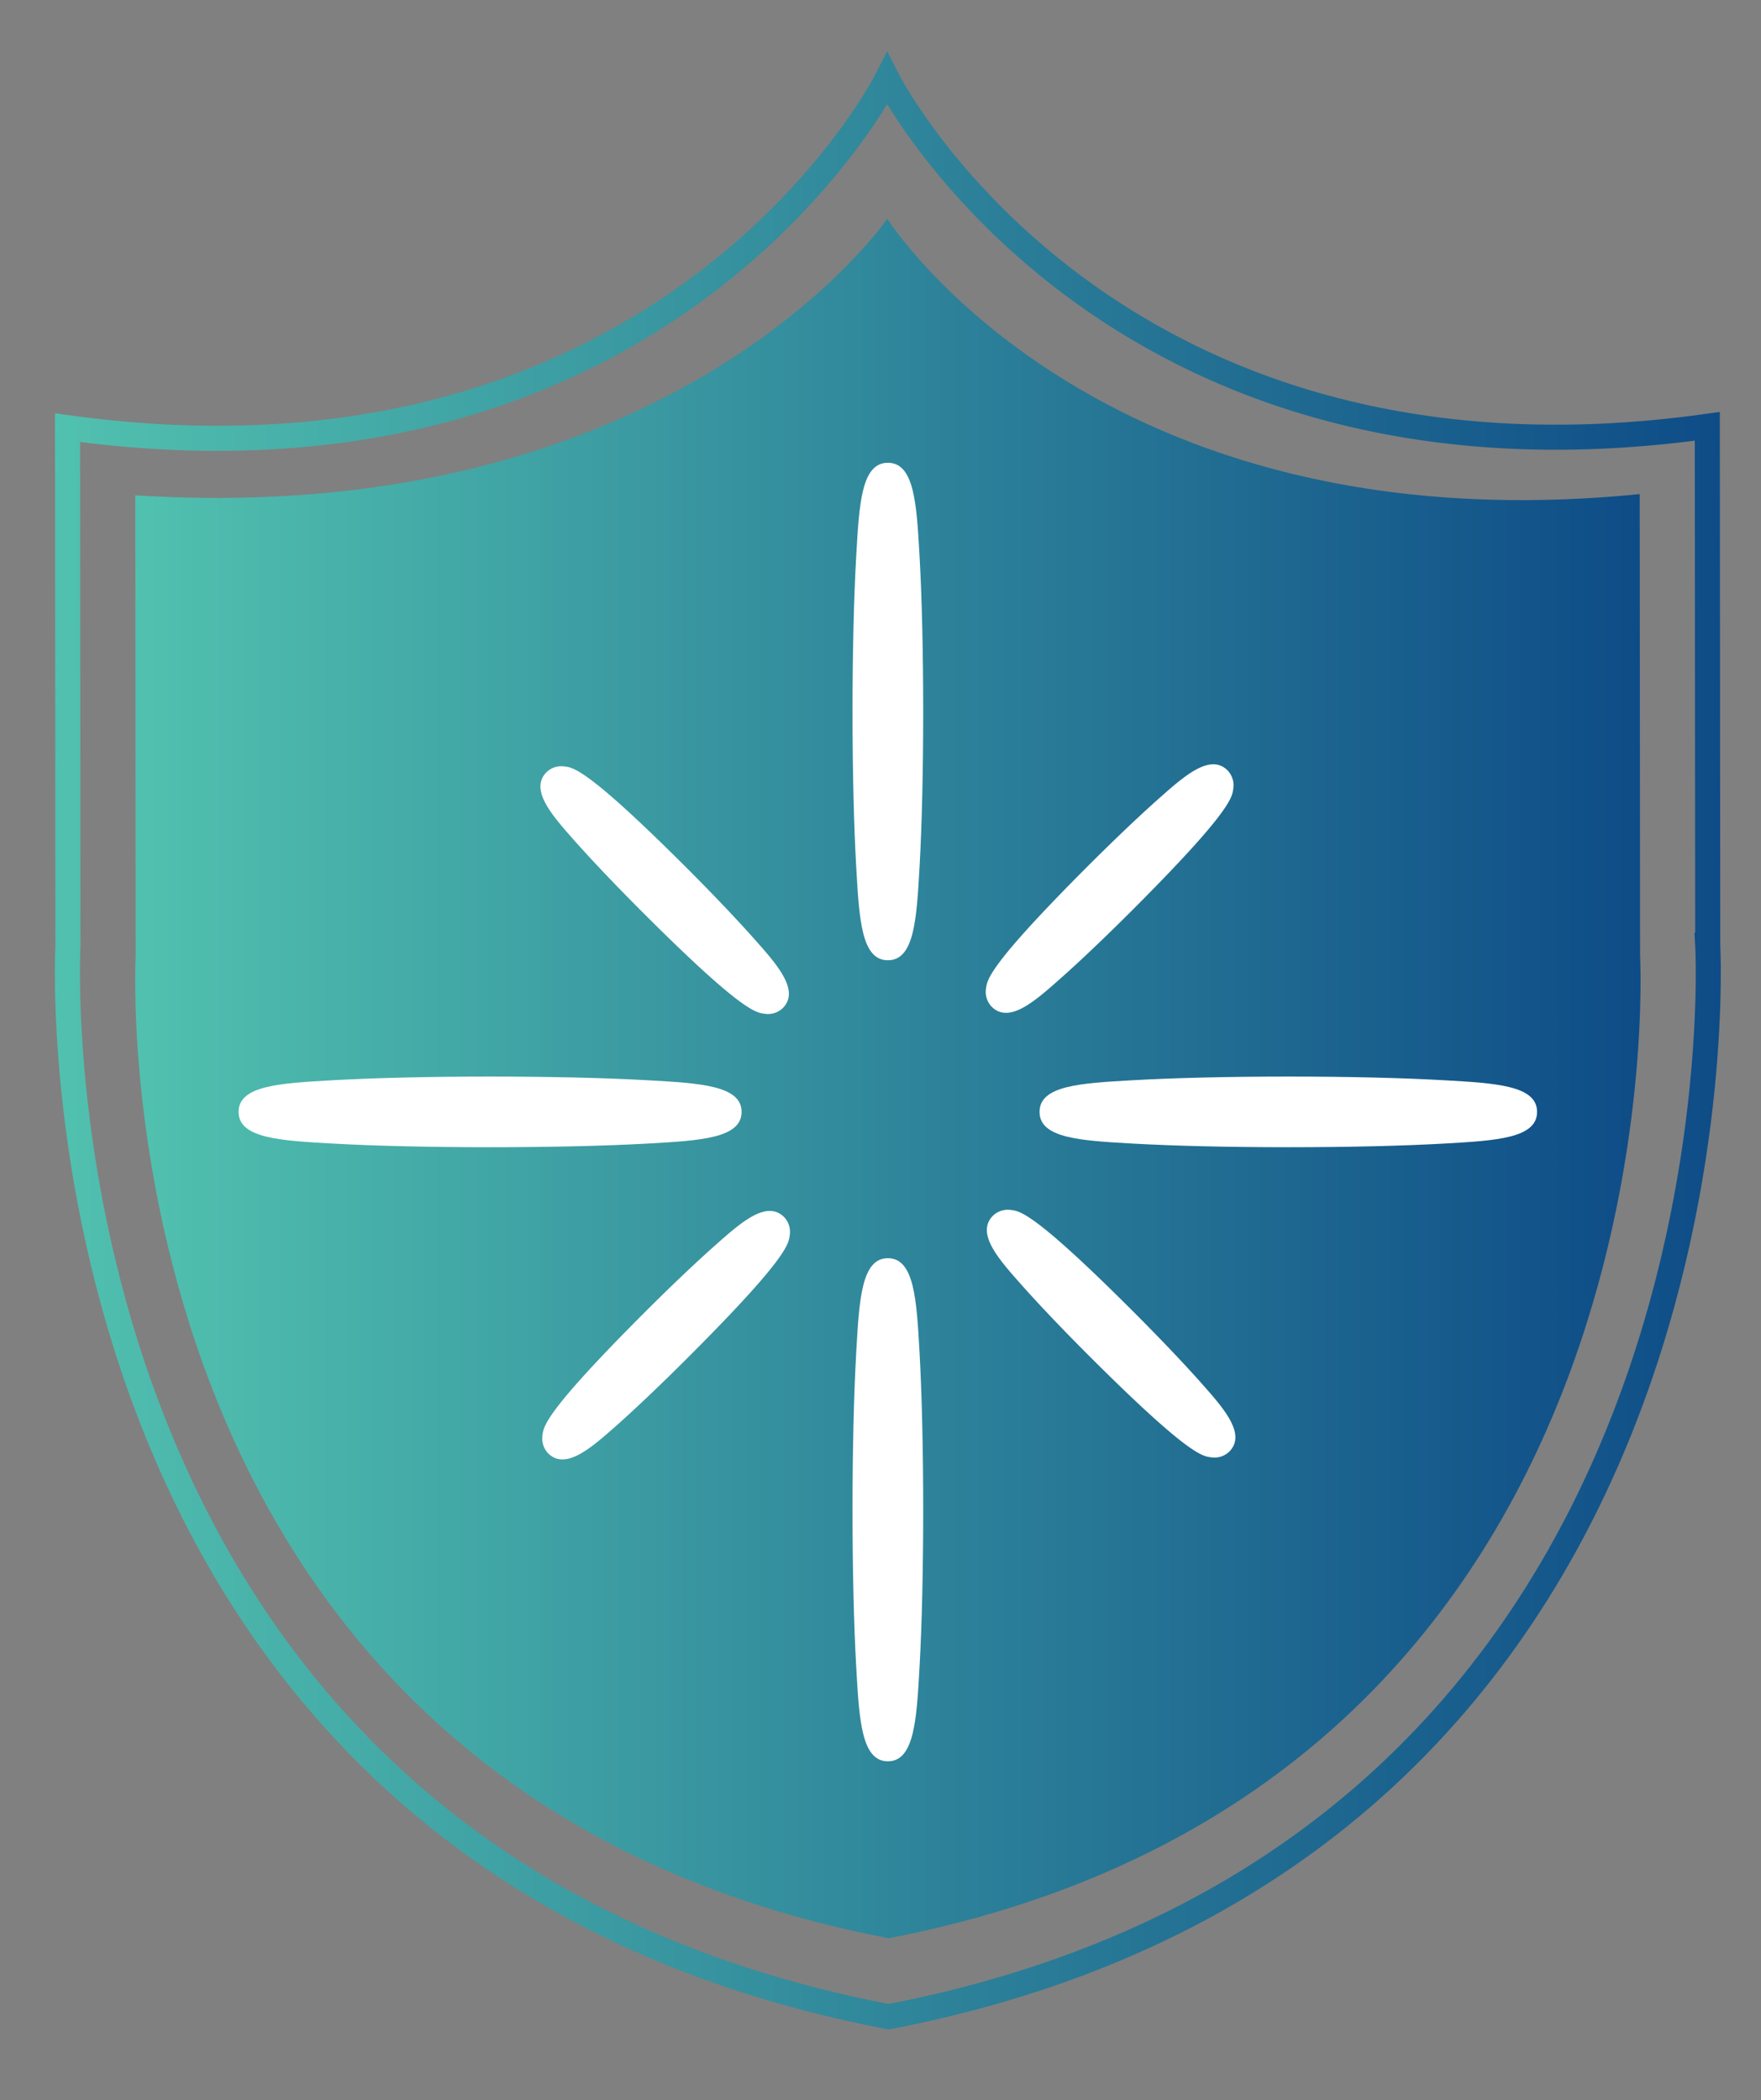
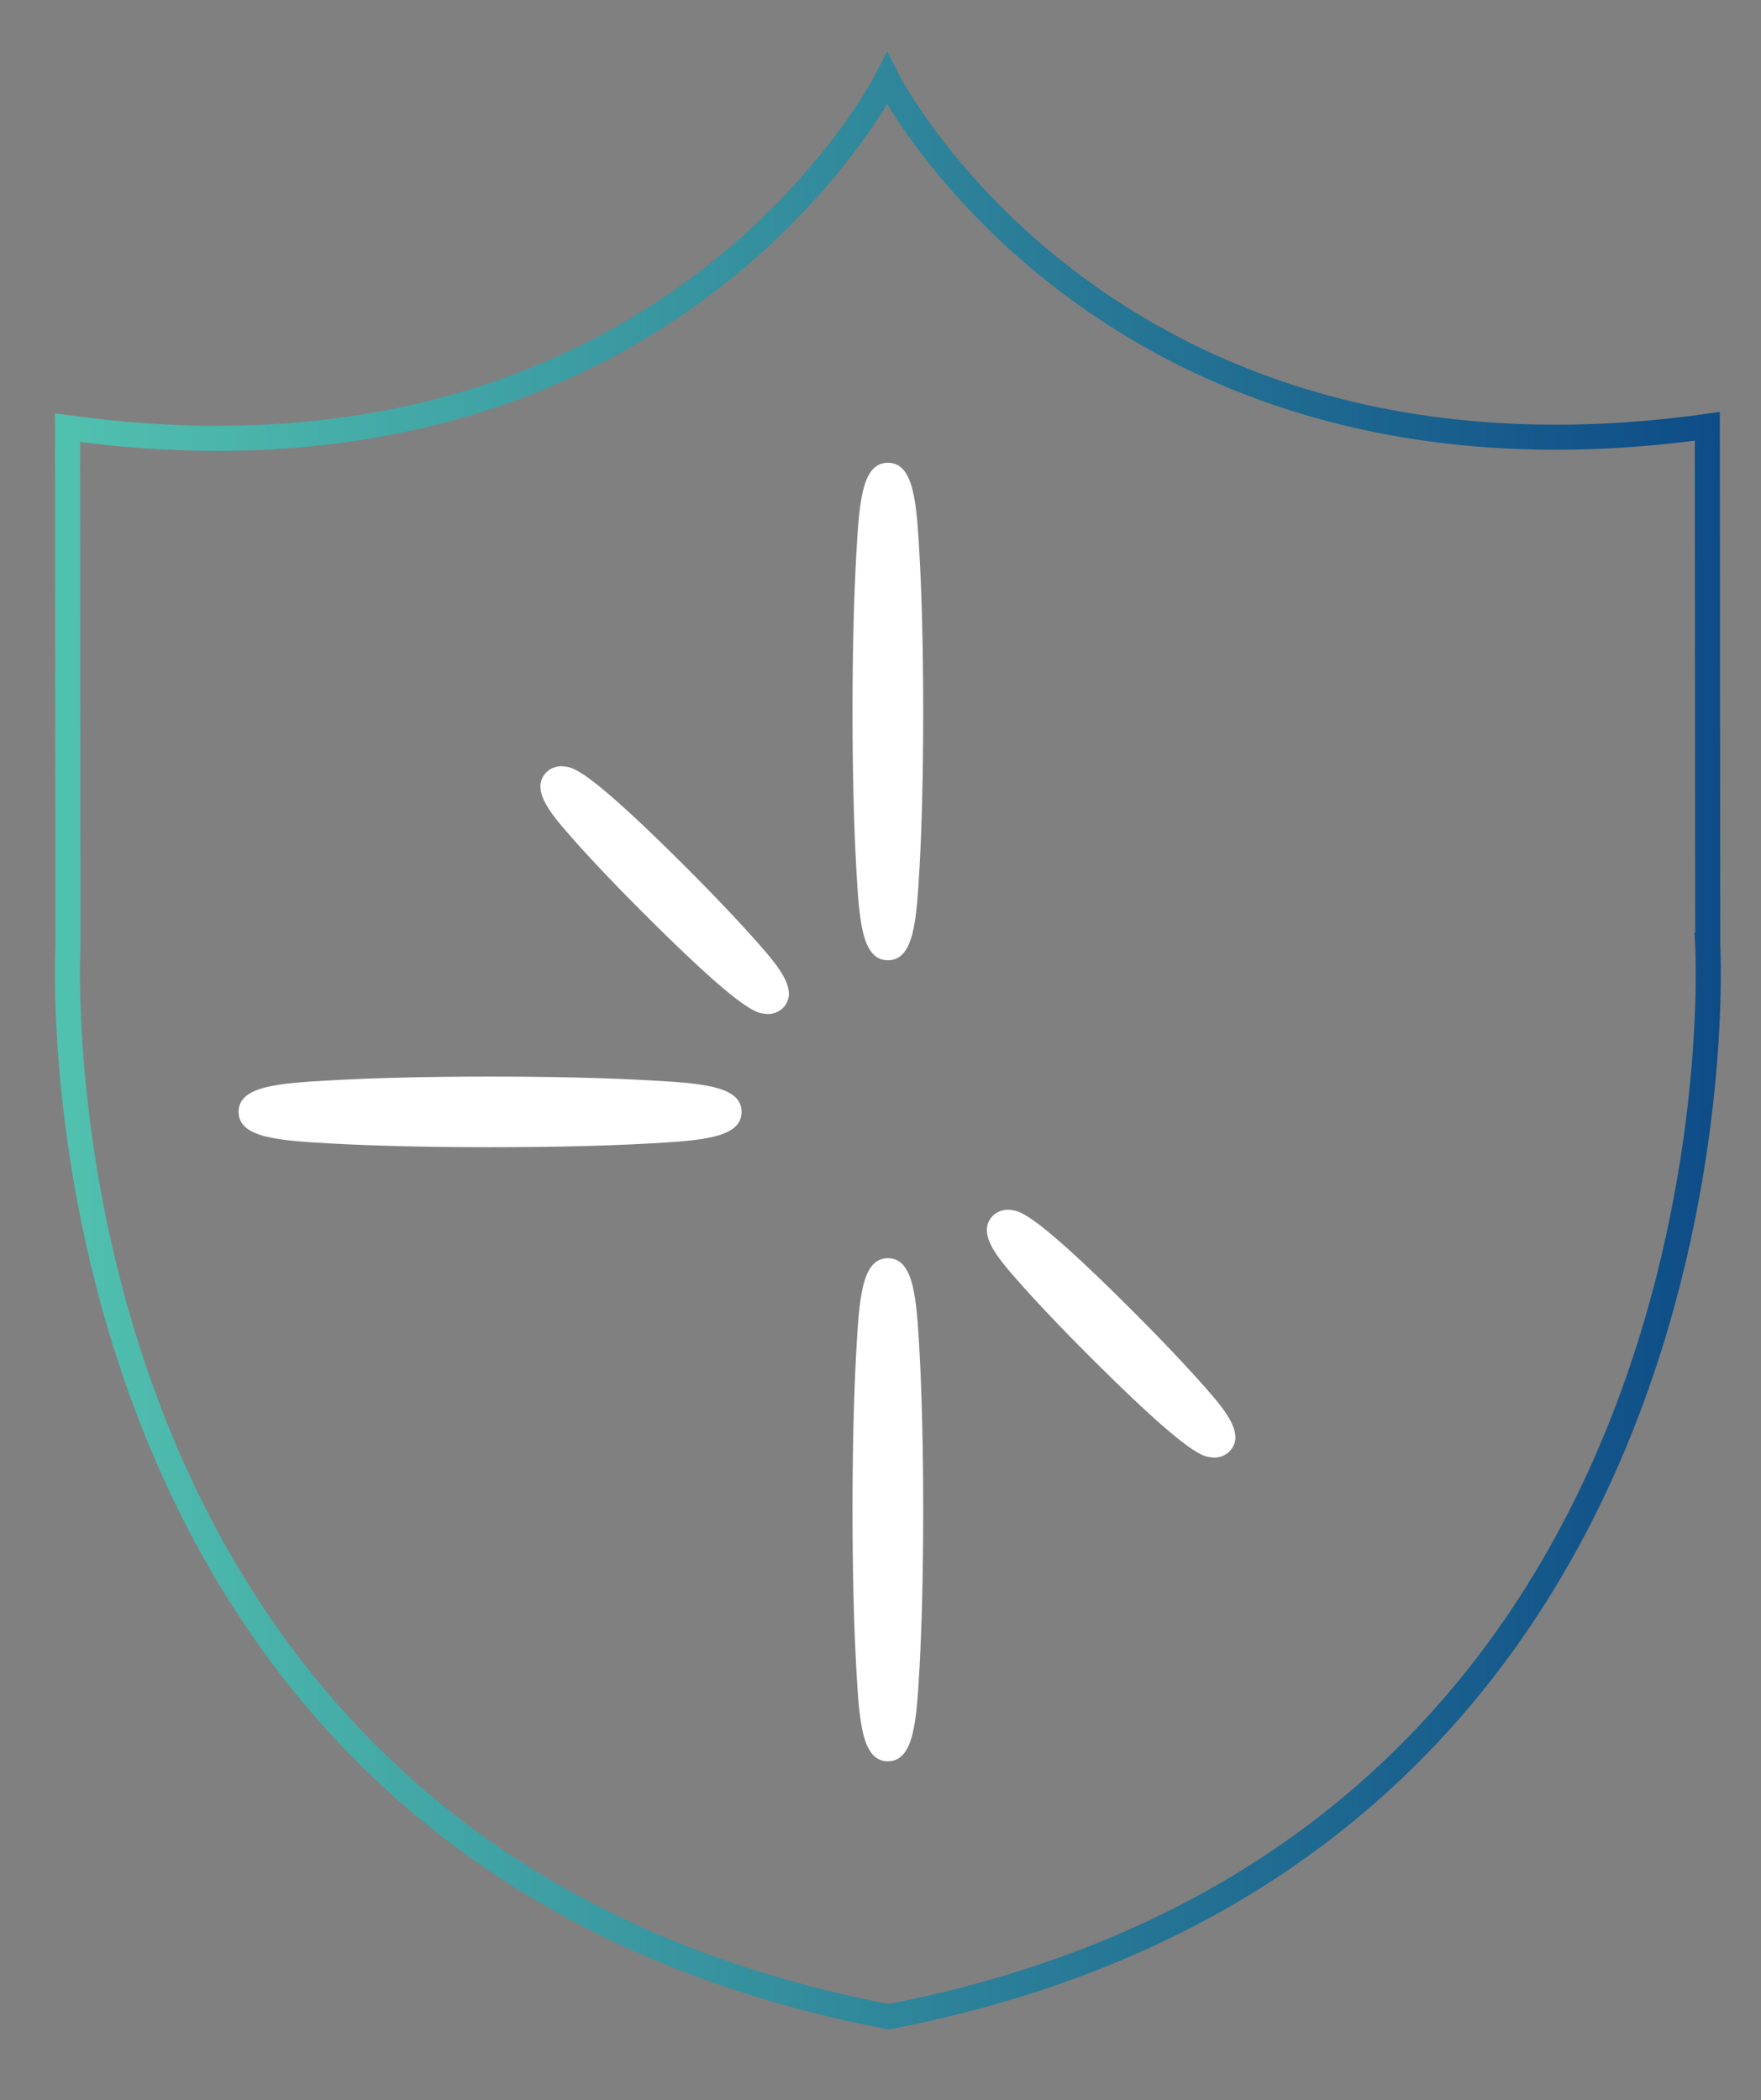
<svg xmlns="http://www.w3.org/2000/svg" xmlns:xlink="http://www.w3.org/1999/xlink" viewBox="0 0 105.416 125.701">
  <rect x="0" y="0" width="105.416" height="125.701" fill="#808080" stroke="none" />
  <linearGradient id="a" gradientUnits="userSpaceOnUse" x1="8.09" x2="98.207" y1="64.555" y2="64.555">
    <stop offset="0" stop-color="#51c1af" />
    <stop offset="1" stop-color="#0e4c87" />
  </linearGradient>
  <linearGradient id="b" x1="3.287" x2="103.01" xlink:href="#a" y1="62.268" y2="62.268" />
-   <path d="m98.177 57.168-.022-27.592c-32.584 3.242-45.042-16.483-45.042-16.483s-12.699 18.596-45.013 16.554l.022 27.592s-2.722 49.626 45.072 58.778c47.779-9.228 44.983-58.849 44.983-58.849z" fill="url(#a)" />
  <g fill="#fff">
    <path d="m53.15 75.311c1.578 0 1.718 2.469 1.893 5.6.143 2.536.221 5.893.221 9.457s-.078 6.921-.221 9.456c-.175 3.127-.315 5.6-1.893 5.6s-1.716-2.469-1.893-5.6c-.143-2.535-.224-5.892-.224-9.456s.081-6.921.224-9.457c.177-3.131.315-5.6 1.893-5.6z" />
    <path d="m53.15 27.7c1.578 0 1.718 2.44 1.893 5.534.143 2.508.221 5.83.221 9.356s-.078 6.85-.221 9.355c-.177 3.092-.315 5.533-1.893 5.533s-1.716-2.441-1.893-5.533c-.143-2.5-.224-5.829-.224-9.355s.081-6.848.224-9.356c.177-3.099.315-5.534 1.893-5.534z" />
    <path d="m44.393 66.554c0 1.577-2.471 1.718-5.595 1.894-2.534.142-5.894.22-9.458.22s-6.922-.078-9.458-.22c-3.127-.176-5.6-.317-5.6-1.894s2.468-1.718 5.6-1.893c2.536-.143 5.892-.222 9.458-.222s6.924.079 9.458.222c3.124.175 5.595.319 5.595 1.893z" />
-     <path d="m92.011 66.554c0 1.577-2.443 1.718-5.535 1.894-2.506.142-5.834.22-9.356.22s-6.848-.078-9.356-.22c-3.092-.176-5.535-.317-5.535-1.894s2.441-1.718 5.535-1.893c2.508-.143 5.829-.222 9.356-.222s6.85.079 9.356.222c3.092.175 5.535.319 5.535 1.893z" />
    <path d="m33.81 45.88c.522.065 1.391.171 7.3 6.075 1.586 1.587 3.047 3.123 4.11 4.324 1.317 1.485 2.678 3.025 1.633 4.067a1.281 1.281 0 0 1 -1.093.332c-.519-.065-1.389-.17-7.294-6.074-1.59-1.591-3.05-3.124-4.111-4.323-1.316-1.489-2.678-3.023-1.633-4.069a1.283 1.283 0 0 1 1.088-.332z" />
    <path d="m60.544 72.428c.519.067 1.389.173 7.294 6.077 1.588 1.588 3.048 3.125 4.111 4.322 1.315 1.487 2.674 3.021 1.633 4.066a1.285 1.285 0 0 1 -1.094.335c-.52-.064-1.389-.172-7.3-6.078-1.586-1.585-3.047-3.12-4.11-4.323-1.315-1.483-2.676-3.022-1.634-4.064a1.3 1.3 0 0 1 1.1-.335z" />
-     <path d="m73.825 47.217c-.067.519-.174 1.392-6.076 7.293-1.591 1.59-3.125 3.051-4.325 4.109-1.487 1.318-3.023 2.682-4.066 1.634a1.278 1.278 0 0 1 -.333-1.092c.065-.519.171-1.386 6.076-7.3 1.588-1.587 3.122-3.047 4.321-4.108 1.488-1.317 3.025-2.678 4.067-1.635a1.289 1.289 0 0 1 .336 1.099z" />
-     <path d="m47.273 73.947c-.065.52-.171 1.392-6.078 7.294-1.584 1.586-3.12 3.047-4.319 4.112-1.488 1.313-3.022 2.675-4.068 1.635a1.3 1.3 0 0 1 -.333-1.094c.065-.522.171-1.392 6.076-7.3 1.586-1.588 3.123-3.045 4.323-4.108 1.485-1.314 3.023-2.677 4.066-1.634a1.286 1.286 0 0 1 .333 1.095z" />
  </g>
  <path d="m102.227 56.569-.025-31.05c-36.054 5.037-49.095-20.791-49.095-20.791s-13.001 25.849-49.063 20.872l.024 31.05s-2.962 54.09 49.13 64.065c52.077-10.061 49.029-64.146 49.029-64.146z" fill="none" stroke="url(#b)" stroke-miterlimit="10" stroke-width="1.5" />
</svg>